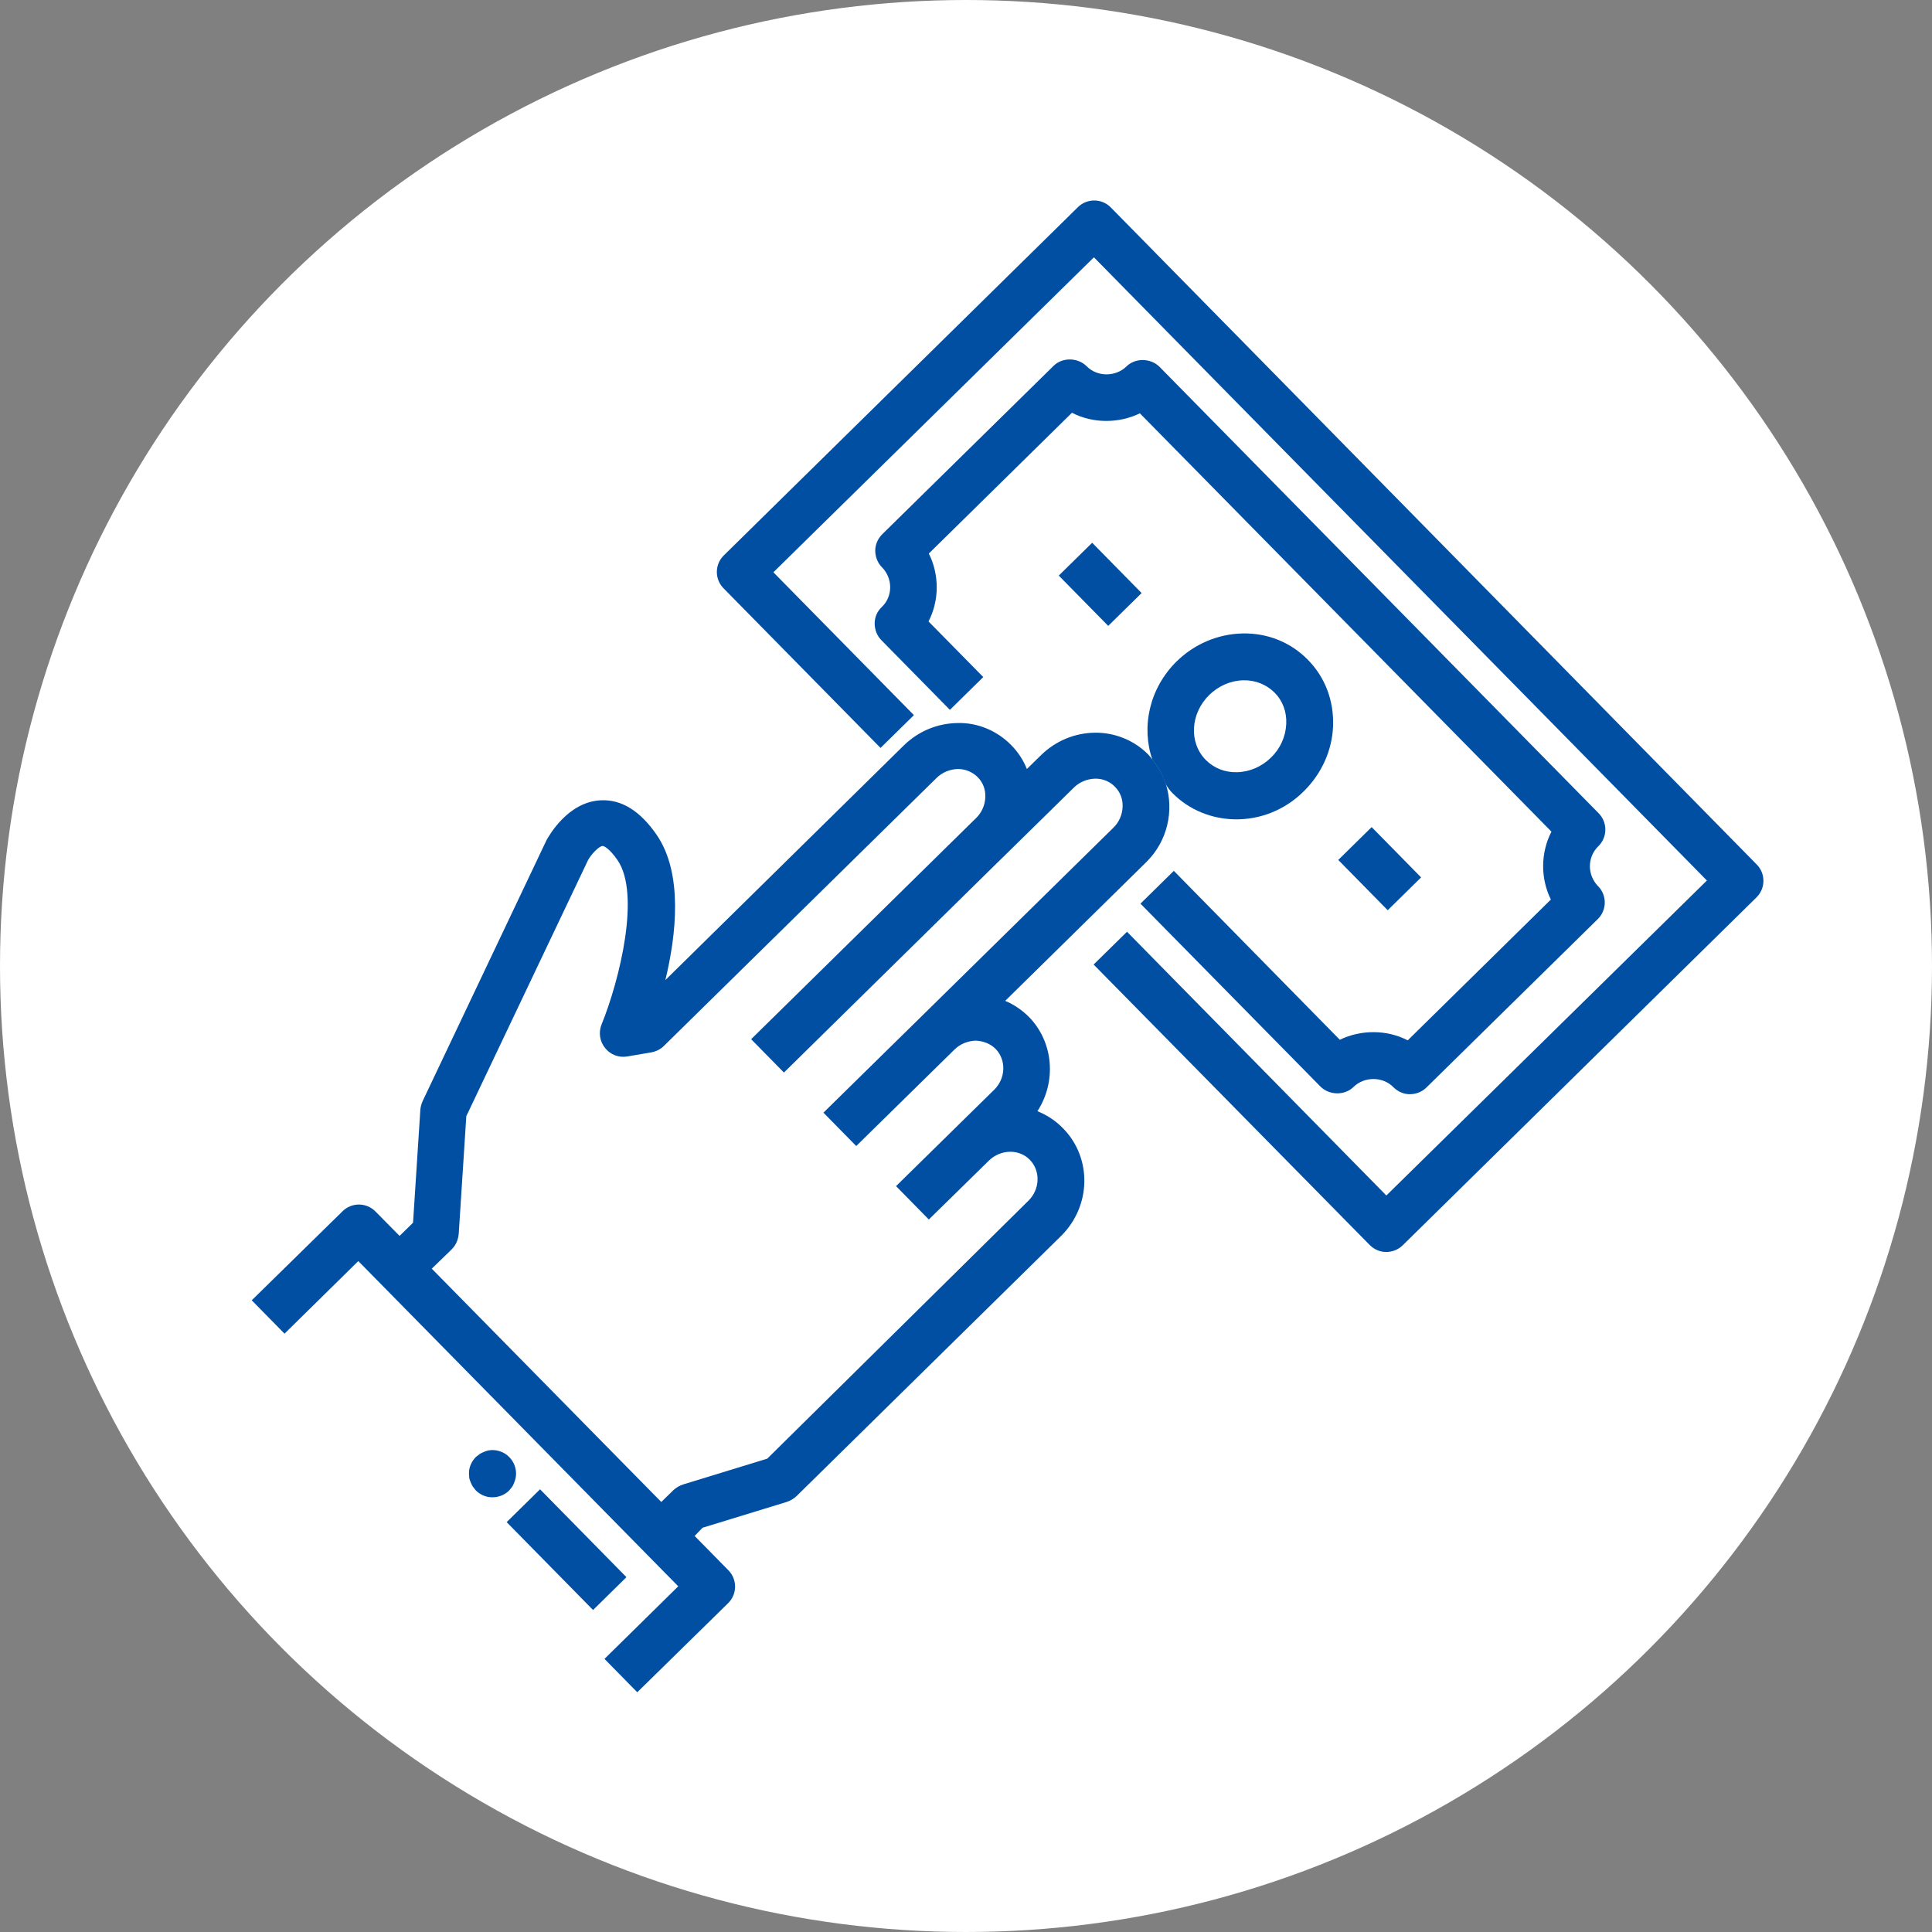
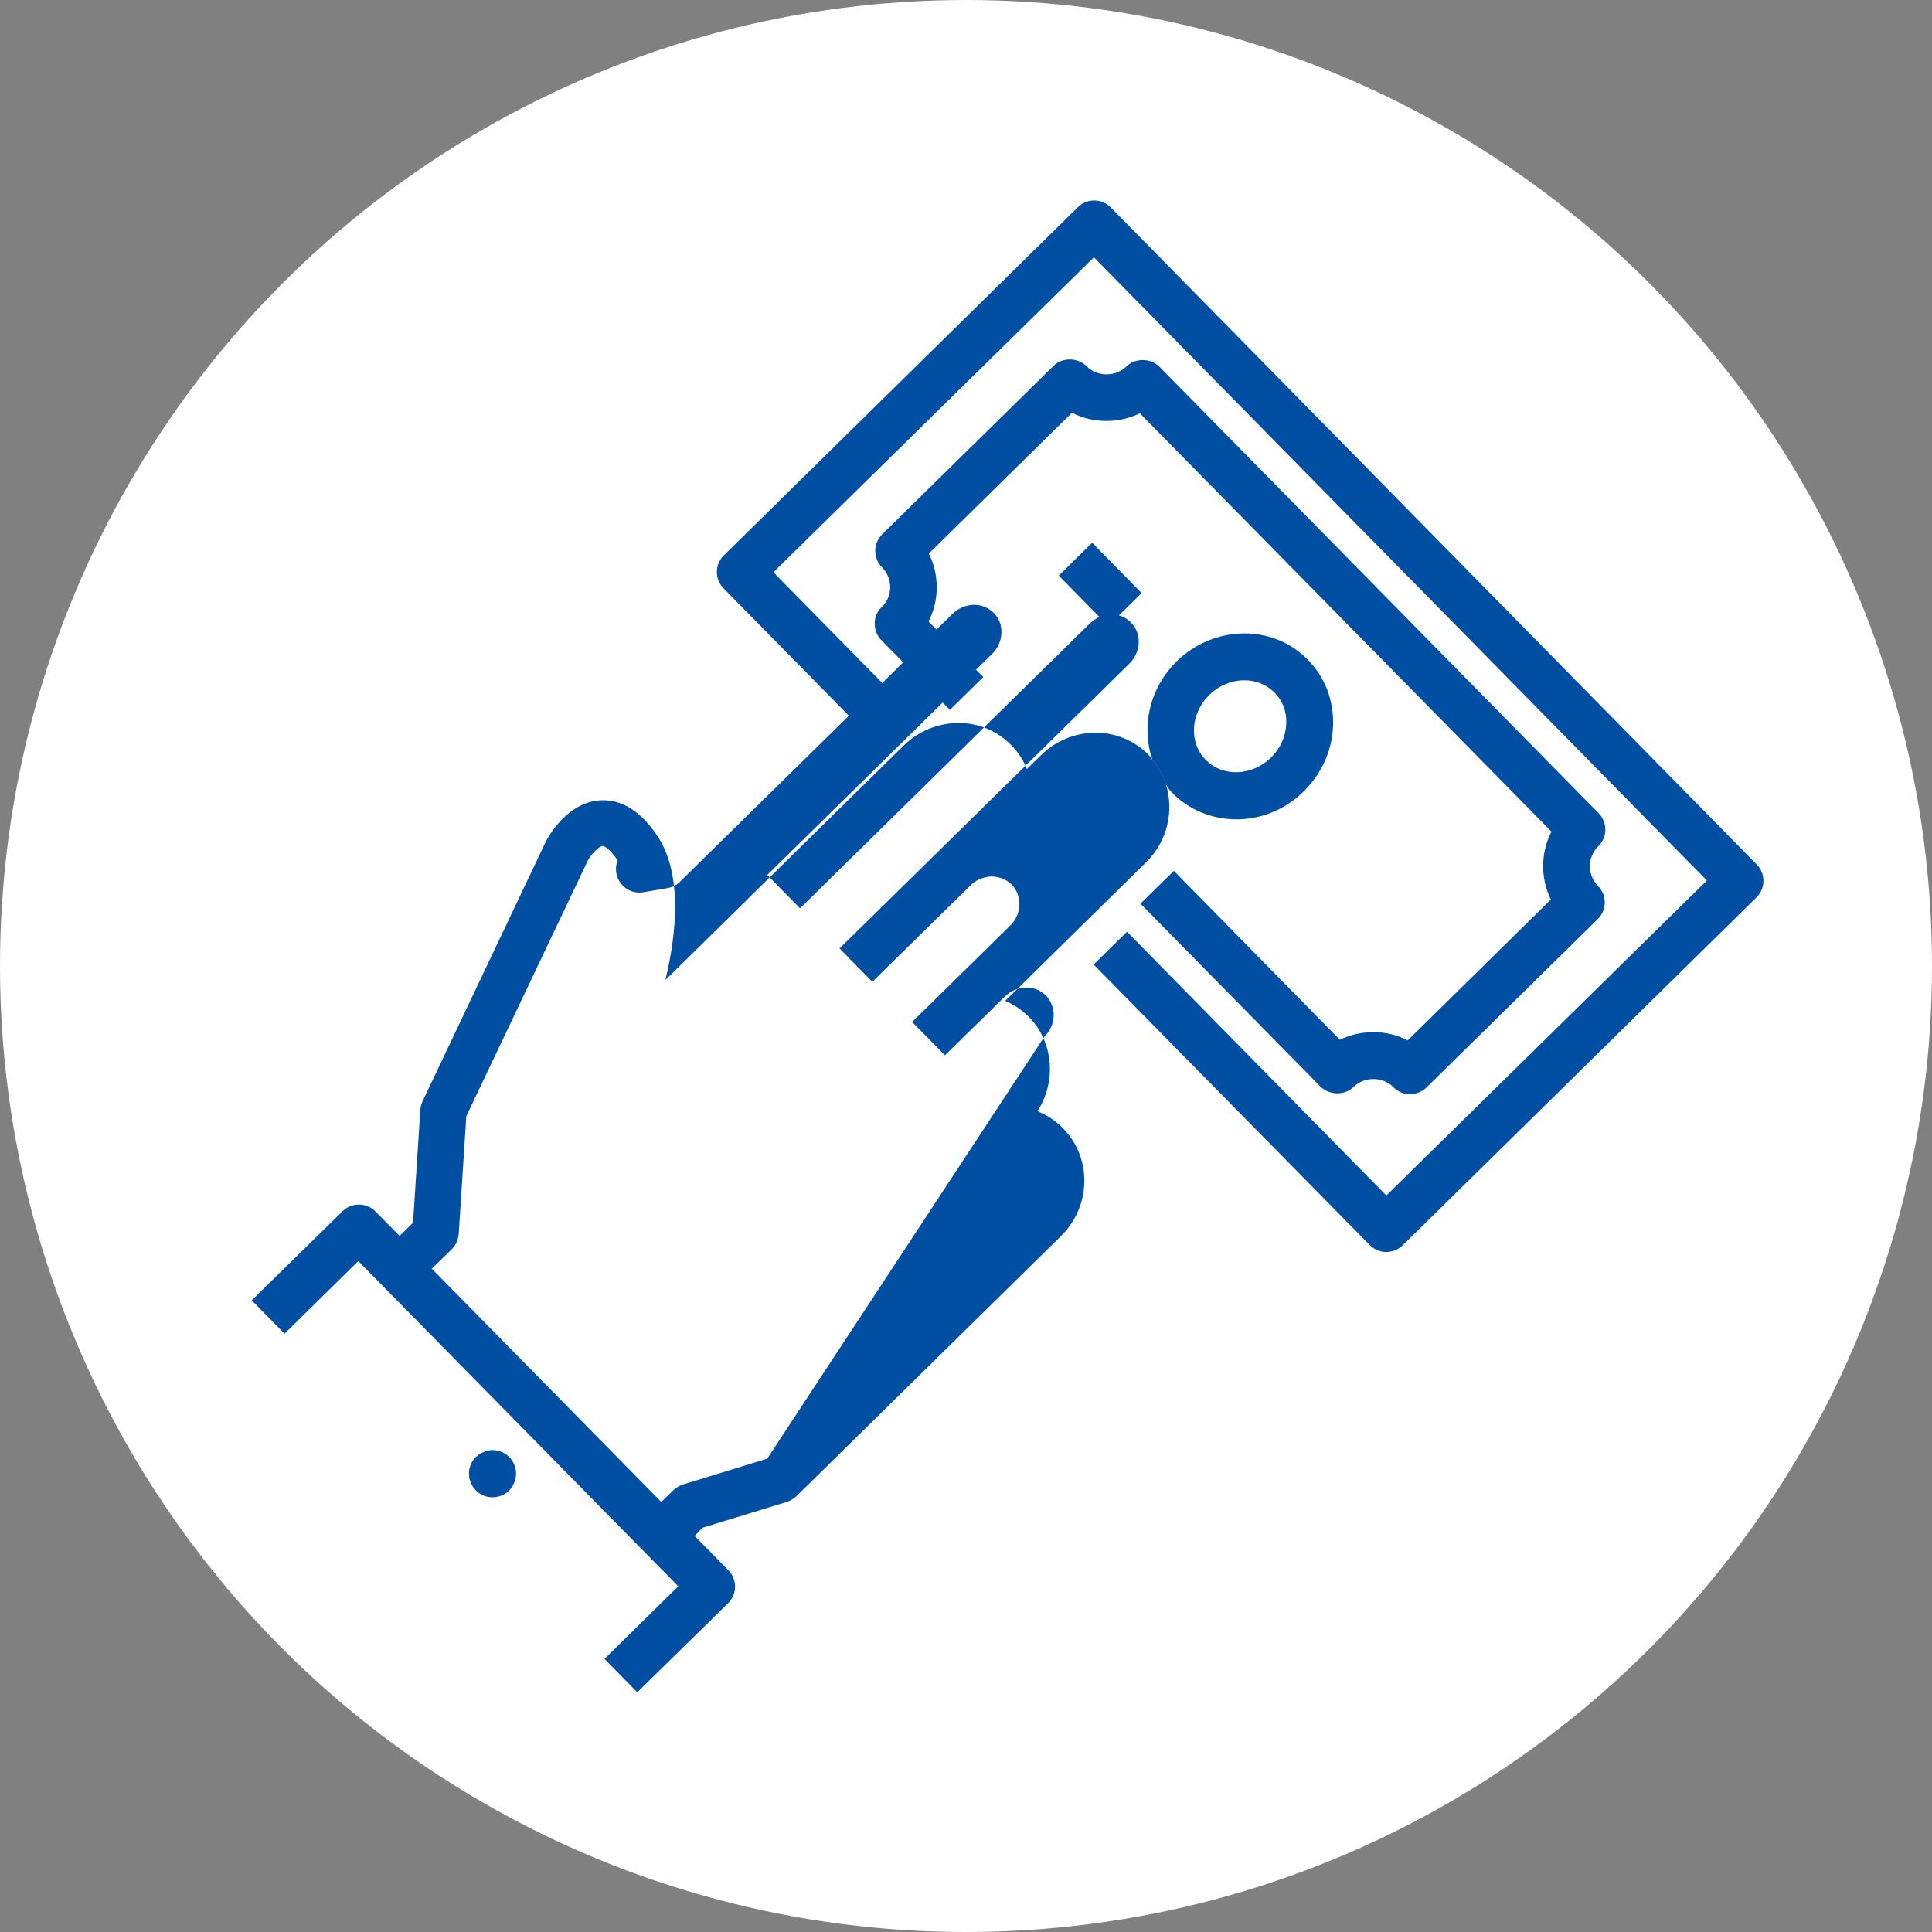
<svg xmlns="http://www.w3.org/2000/svg" version="1.1" id="圖層_1" x="0px" y="0px" viewBox="0 0 66 66" style="enable-background:new 0 0 66 66;" xml:space="preserve">
  <rect x="0" y="0" width="66" height="66" fill="#808080" stroke="none" />
  <style type="text/css">
	.st0{fill:#FFFFFF;}
	.st1{fill:#014FA3;}
</style>
  <circle class="st0" cx="33" cy="33" r="33" />
  <g>
    <path class="st1" d="M60.01,29.53L37.95,7.09c-0.31-0.32-0.82-0.32-1.13-0.01L24.73,18.97c-0.32,0.31-0.32,0.82-0.01,1.13   l5.36,5.45l1.14-1.12l-4.8-4.88L37.37,8.79l20.94,21.29L47.36,40.84l-8.86-9.01l-1.14,1.12l9.43,9.58   c0.15,0.15,0.35,0.24,0.56,0.24c0.21,0,0.42-0.08,0.57-0.23L60,30.66C60.32,30.35,60.32,29.84,60.01,29.53z" />
    <path class="st1" d="M29.88,21.3c0,0.21,0.08,0.42,0.23,0.57l2.34,2.38l1.14-1.12l-1.87-1.9c0.18-0.35,0.28-0.75,0.28-1.16   c0-0.41-0.09-0.8-0.27-1.16l4.89-4.81c0.71,0.37,1.6,0.37,2.32,0.02L53,28.41c-0.37,0.72-0.38,1.59-0.02,2.32l-4.89,4.81   c-0.71-0.37-1.6-0.37-2.32-0.02l-5.67-5.77l-1.14,1.12l6.15,6.25c0.3,0.3,0.83,0.31,1.13,0.01c0.37-0.36,1-0.36,1.36,0.01   c0.15,0.15,0.35,0.24,0.56,0.24c0.21,0,0.42-0.08,0.57-0.23l5.85-5.75c0.32-0.31,0.32-0.82,0.01-1.13   c-0.37-0.38-0.37-0.99,0.01-1.36c0.32-0.31,0.32-0.82,0.01-1.13l-15-15.25c-0.3-0.3-0.83-0.31-1.13-0.01   c-0.37,0.36-1,0.36-1.36-0.01c-0.3-0.3-0.83-0.31-1.13-0.01l-5.85,5.75c-0.15,0.15-0.24,0.35-0.24,0.56c0,0.21,0.08,0.42,0.23,0.57   c0.18,0.18,0.28,0.43,0.28,0.68c0,0.26-0.1,0.5-0.29,0.68C29.97,20.88,29.88,21.08,29.88,21.3z" />
    <rect x="36.79" y="18.75" transform="matrix(0.713 -0.701 0.701 0.713 -3.206 32.084)" class="st1" width="1.6" height="2.41" />
-     <rect x="46.34" y="28.46" transform="matrix(0.713 -0.701 0.701 0.713 -7.274 41.569)" class="st1" width="1.6" height="2.41" />
    <path class="st1" d="M40.05,27.09c0.58,0.59,1.36,0.89,2.15,0.9c0.84,0.01,1.69-0.31,2.34-0.96c0.61-0.6,0.97-1.4,1-2.23   c0.03-0.86-0.27-1.66-0.86-2.26c-0.59-0.6-1.38-0.92-2.24-0.9C41.6,21.66,40.8,22,40.19,22.6c-0.93,0.92-1.21,2.24-0.82,3.36   c0.21,0.25,0.36,0.54,0.46,0.84C39.89,26.9,39.96,27,40.05,27.09z M41.31,23.74c0.32-0.31,0.73-0.49,1.16-0.5   c0.41-0.01,0.79,0.14,1.07,0.42c0.28,0.28,0.42,0.66,0.4,1.07c-0.02,0.43-0.2,0.84-0.52,1.15c-0.32,0.31-0.73,0.49-1.16,0.5   c-0.42,0.01-0.79-0.14-1.07-0.42C40.61,25.37,40.66,24.38,41.31,23.74z" />
-     <path class="st1" d="M35.44,37.96c0.65-1,0.56-2.35-0.29-3.22c-0.24-0.24-0.51-0.42-0.81-0.55l4.82-4.74   c0.73-0.72,0.95-1.76,0.67-2.66c-0.09-0.3-0.25-0.58-0.46-0.84c-0.05-0.06-0.09-0.12-0.14-0.17c-0.48-0.49-1.15-0.76-1.83-0.75   c-0.69,0.01-1.34,0.28-1.84,0.77l-0.48,0.47c-0.12-0.3-0.3-0.58-0.54-0.82c-0.48-0.49-1.15-0.77-1.83-0.75   c-0.69,0.01-1.34,0.28-1.84,0.77l-8.14,8.01c0.38-1.57,0.6-3.64-0.29-4.95c-0.57-0.83-1.21-1.23-1.93-1.19   c-1.11,0.06-1.75,1.2-1.84,1.36l-4.23,8.91c-0.04,0.09-0.07,0.19-0.08,0.29l-0.25,3.87l-0.46,0.45l-0.82-0.83   c-0.31-0.32-0.82-0.32-1.13-0.01l-3.1,3.04l1.12,1.14l2.52-2.48l10.93,11.11l-2.52,2.48l1.12,1.14l3.1-3.04   c0.32-0.31,0.32-0.82,0.01-1.13l-1.15-1.17L24,52.19l2.87-0.88c0.12-0.04,0.23-0.1,0.33-0.19l9.05-8.9l-0.47-0.48l0.47,0.48   c1.03-1.02,1.06-2.66,0.07-3.67C36.06,38.28,35.76,38.09,35.44,37.96z M26.21,49.83l-2.87,0.88c-0.12,0.04-0.23,0.1-0.33,0.19   l-0.42,0.41l-7.84-7.97l0.68-0.66c0.14-0.14,0.22-0.32,0.24-0.52l0.26-4.03l4.16-8.75c0.13-0.23,0.38-0.47,0.49-0.48   c0.04-0.01,0.24,0.08,0.52,0.49c0.78,1.15,0.08,4.05-0.55,5.61c-0.11,0.27-0.06,0.58,0.12,0.8c0.18,0.23,0.47,0.34,0.76,0.29   l0.82-0.14c0.16-0.03,0.31-0.1,0.43-0.22l9.31-9.15c0.2-0.2,0.46-0.3,0.73-0.31c0.26,0,0.5,0.1,0.68,0.28   c0.18,0.18,0.27,0.42,0.26,0.68c-0.01,0.27-0.12,0.53-0.32,0.72l0,0l0,0l0,0l-7.68,7.55l1.12,1.14l7.21-7.09l0.47-0.46l0,0   c0,0,0,0,0,0l2.22-2.18c0.2-0.2,0.46-0.3,0.73-0.31c0.01,0,0.01,0,0.02,0c0.25,0,0.49,0.1,0.66,0.28c0.18,0.18,0.27,0.42,0.26,0.68   c-0.01,0.27-0.12,0.53-0.32,0.72l-6.55,6.44c0,0,0,0,0,0l0,0l-3.35,3.29l1.12,1.14l3.35-3.29l0,0c0.2-0.2,0.46-0.3,0.73-0.31   c0.25,0.01,0.5,0.1,0.68,0.28c0.37,0.38,0.35,1.01-0.05,1.4l-3.35,3.29l1.12,1.14l2.05-2.01l0,0c0.4-0.39,1.03-0.41,1.4-0.03   c0.37,0.38,0.35,1.01-0.05,1.4l0,0L26.21,49.83z" />
-     <rect x="18.56" y="50.83" transform="matrix(0.713 -0.701 0.701 0.713 -31.557 28.767)" class="st1" width="1.6" height="4.21" />
+     <path class="st1" d="M35.44,37.96c0.65-1,0.56-2.35-0.29-3.22c-0.24-0.24-0.51-0.42-0.81-0.55l4.82-4.74   c0.73-0.72,0.95-1.76,0.67-2.66c-0.09-0.3-0.25-0.58-0.46-0.84c-0.05-0.06-0.09-0.12-0.14-0.17c-0.48-0.49-1.15-0.76-1.83-0.75   c-0.69,0.01-1.34,0.28-1.84,0.77l-0.48,0.47c-0.12-0.3-0.3-0.58-0.54-0.82c-0.48-0.49-1.15-0.77-1.83-0.75   c-0.69,0.01-1.34,0.28-1.84,0.77l-8.14,8.01c0.38-1.57,0.6-3.64-0.29-4.95c-0.57-0.83-1.21-1.23-1.93-1.19   c-1.11,0.06-1.75,1.2-1.84,1.36l-4.23,8.91c-0.04,0.09-0.07,0.19-0.08,0.29l-0.25,3.87l-0.46,0.45l-0.82-0.83   c-0.31-0.32-0.82-0.32-1.13-0.01l-3.1,3.04l1.12,1.14l2.52-2.48l10.93,11.11l-2.52,2.48l1.12,1.14l3.1-3.04   c0.32-0.31,0.32-0.82,0.01-1.13l-1.15-1.17L24,52.19l2.87-0.88c0.12-0.04,0.23-0.1,0.33-0.19l9.05-8.9l-0.47-0.48l0.47,0.48   c1.03-1.02,1.06-2.66,0.07-3.67C36.06,38.28,35.76,38.09,35.44,37.96z M26.21,49.83l-2.87,0.88c-0.12,0.04-0.23,0.1-0.33,0.19   l-0.42,0.41l-7.84-7.97l0.68-0.66c0.14-0.14,0.22-0.32,0.24-0.52l0.26-4.03l4.16-8.75c0.13-0.23,0.38-0.47,0.49-0.48   c0.04-0.01,0.24,0.08,0.52,0.49c-0.11,0.27-0.06,0.58,0.12,0.8c0.18,0.23,0.47,0.34,0.76,0.29   l0.82-0.14c0.16-0.03,0.31-0.1,0.43-0.22l9.31-9.15c0.2-0.2,0.46-0.3,0.73-0.31c0.26,0,0.5,0.1,0.68,0.28   c0.18,0.18,0.27,0.42,0.26,0.68c-0.01,0.27-0.12,0.53-0.32,0.72l0,0l0,0l0,0l-7.68,7.55l1.12,1.14l7.21-7.09l0.47-0.46l0,0   c0,0,0,0,0,0l2.22-2.18c0.2-0.2,0.46-0.3,0.73-0.31c0.01,0,0.01,0,0.02,0c0.25,0,0.49,0.1,0.66,0.28c0.18,0.18,0.27,0.42,0.26,0.68   c-0.01,0.27-0.12,0.53-0.32,0.72l-6.55,6.44c0,0,0,0,0,0l0,0l-3.35,3.29l1.12,1.14l3.35-3.29l0,0c0.2-0.2,0.46-0.3,0.73-0.31   c0.25,0.01,0.5,0.1,0.68,0.28c0.37,0.38,0.35,1.01-0.05,1.4l-3.35,3.29l1.12,1.14l2.05-2.01l0,0c0.4-0.39,1.03-0.41,1.4-0.03   c0.37,0.38,0.35,1.01-0.05,1.4l0,0L26.21,49.83z" />
    <path class="st1" d="M17.49,50.8c0.03-0.04,0.05-0.09,0.07-0.14c0.02-0.05,0.04-0.1,0.05-0.15c0.01-0.05,0.02-0.1,0.02-0.16   c0-0.21-0.08-0.42-0.23-0.57c-0.18-0.19-0.46-0.28-0.72-0.23c-0.05,0.01-0.1,0.03-0.15,0.05c-0.05,0.02-0.09,0.04-0.14,0.07   c-0.04,0.03-0.08,0.06-0.13,0.1c-0.15,0.15-0.24,0.35-0.24,0.56c0,0.05,0.01,0.1,0.01,0.16c0.01,0.05,0.03,0.1,0.05,0.15   c0.02,0.05,0.04,0.09,0.07,0.14c0.03,0.04,0.06,0.08,0.1,0.13c0.15,0.15,0.35,0.24,0.57,0.24c0.21,0,0.42-0.08,0.57-0.23   C17.42,50.88,17.46,50.84,17.49,50.8z" />
  </g>
</svg>